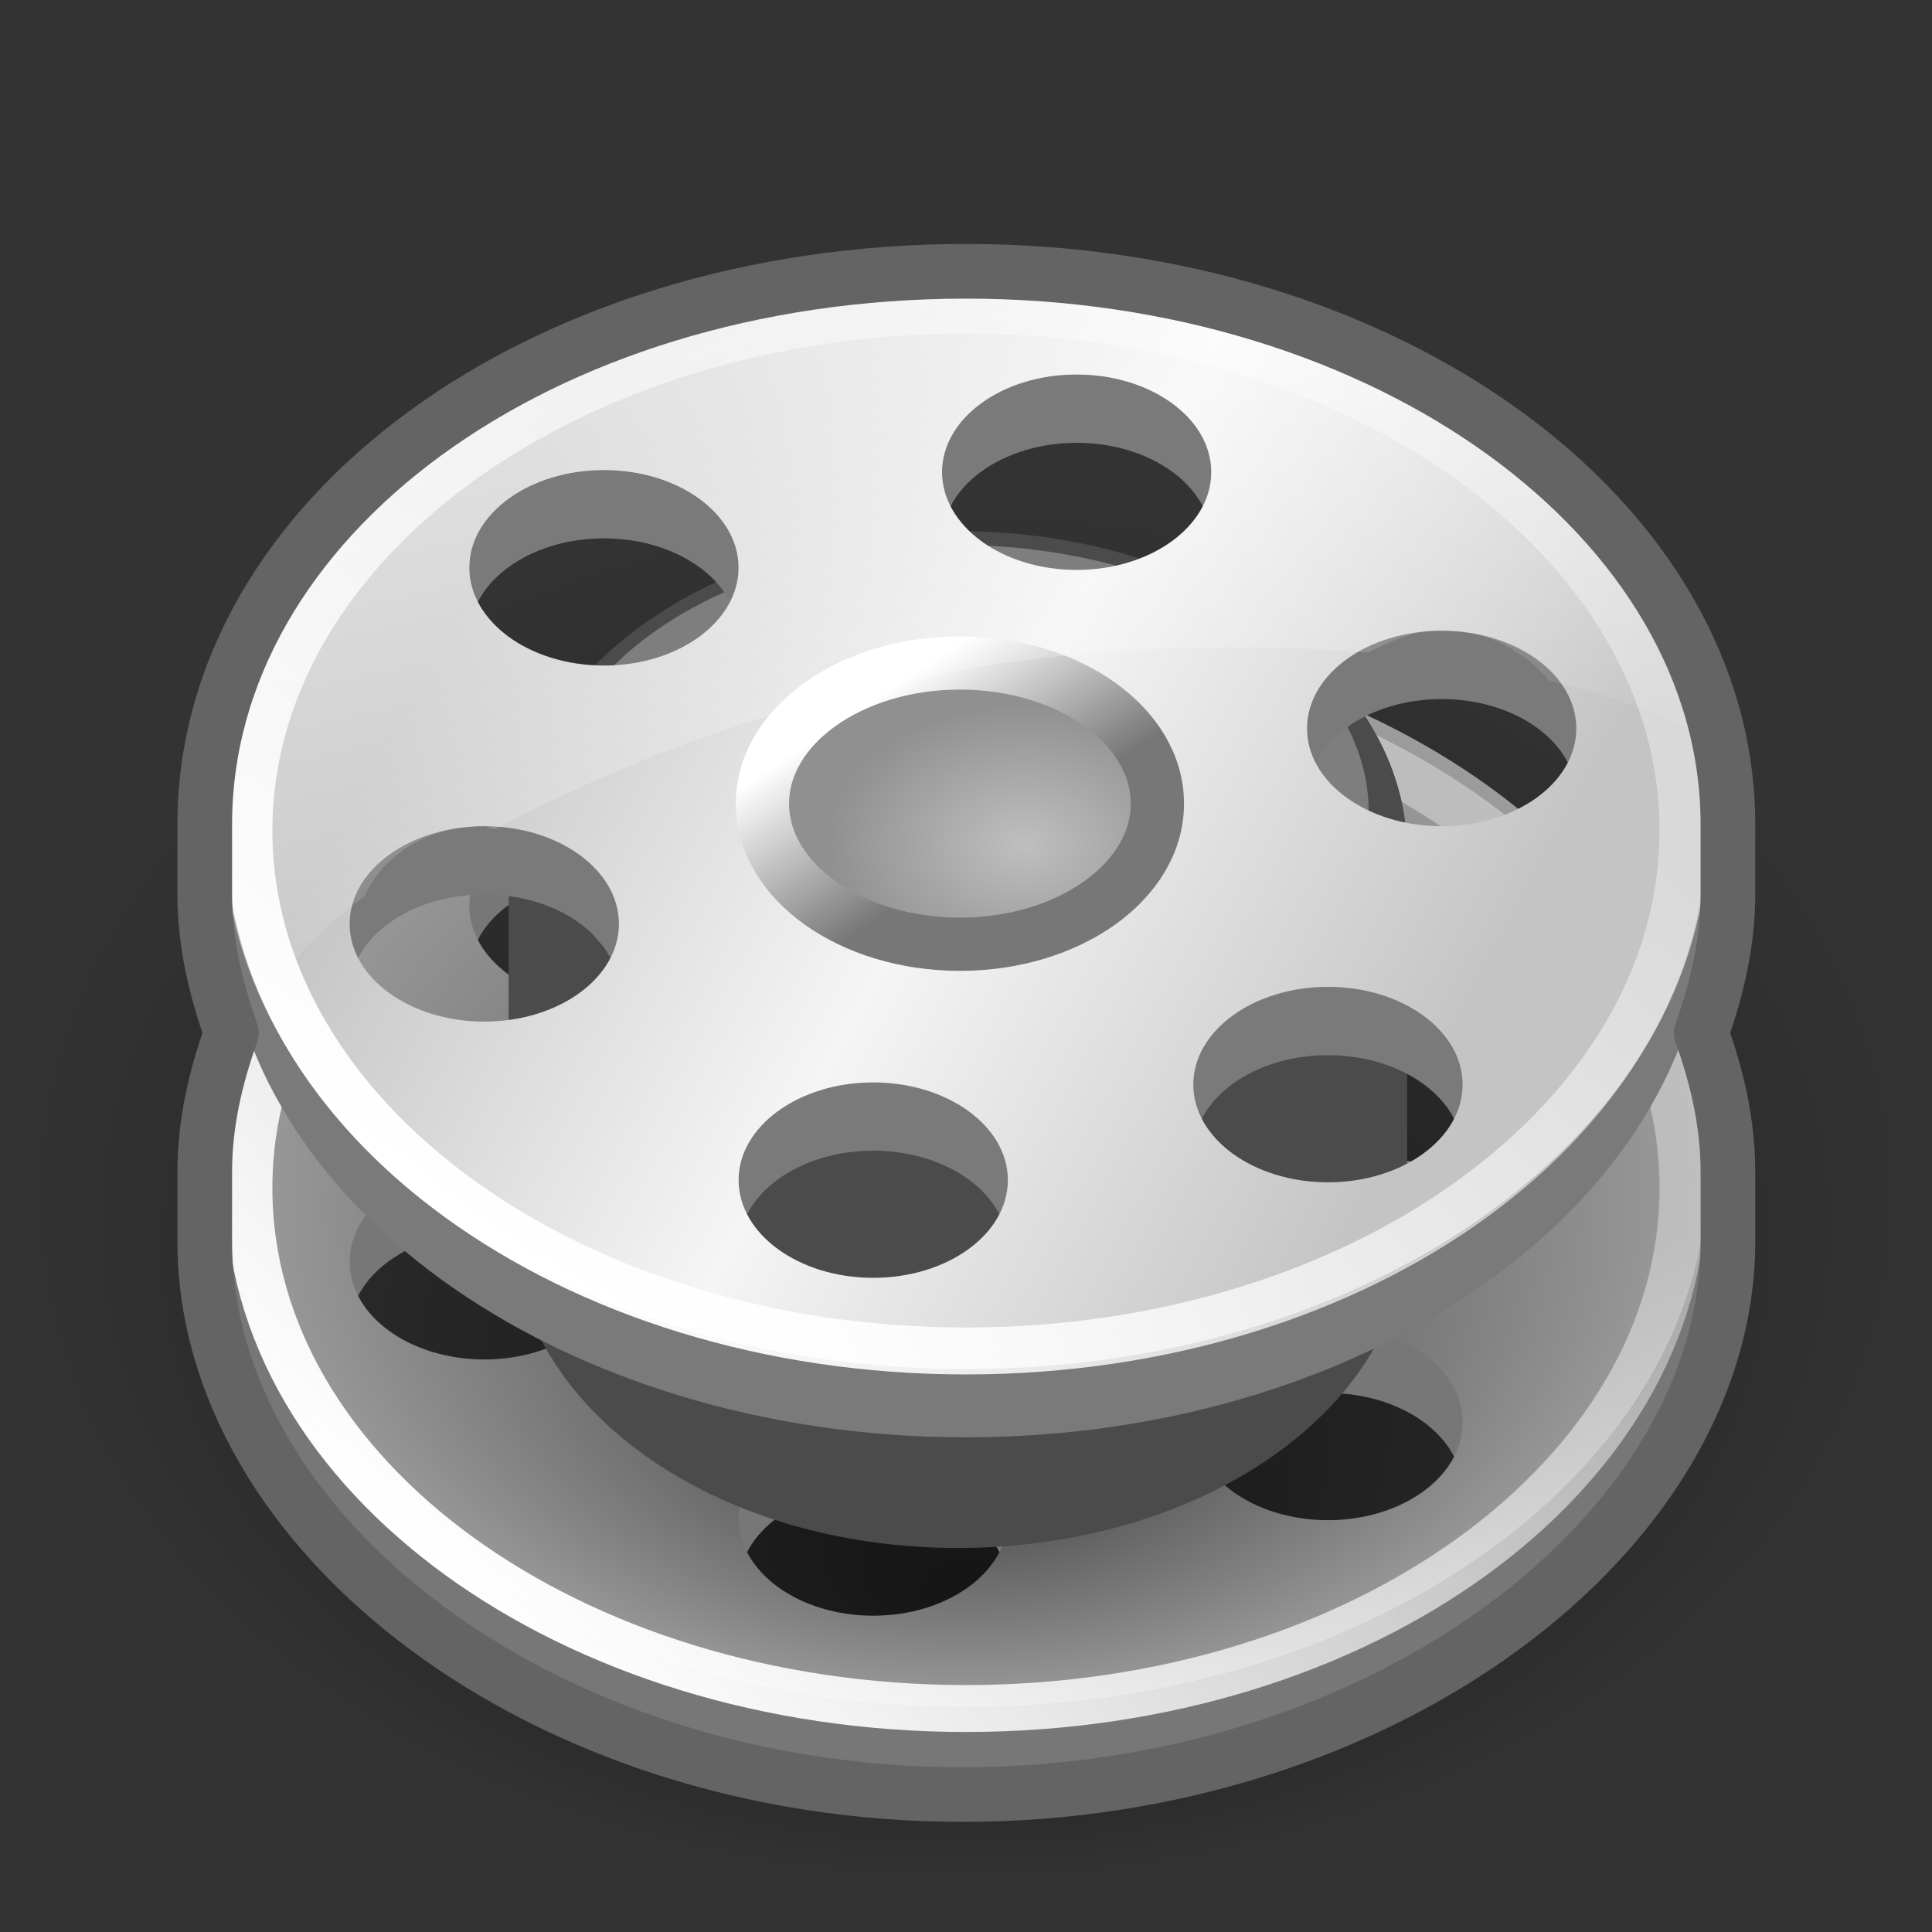
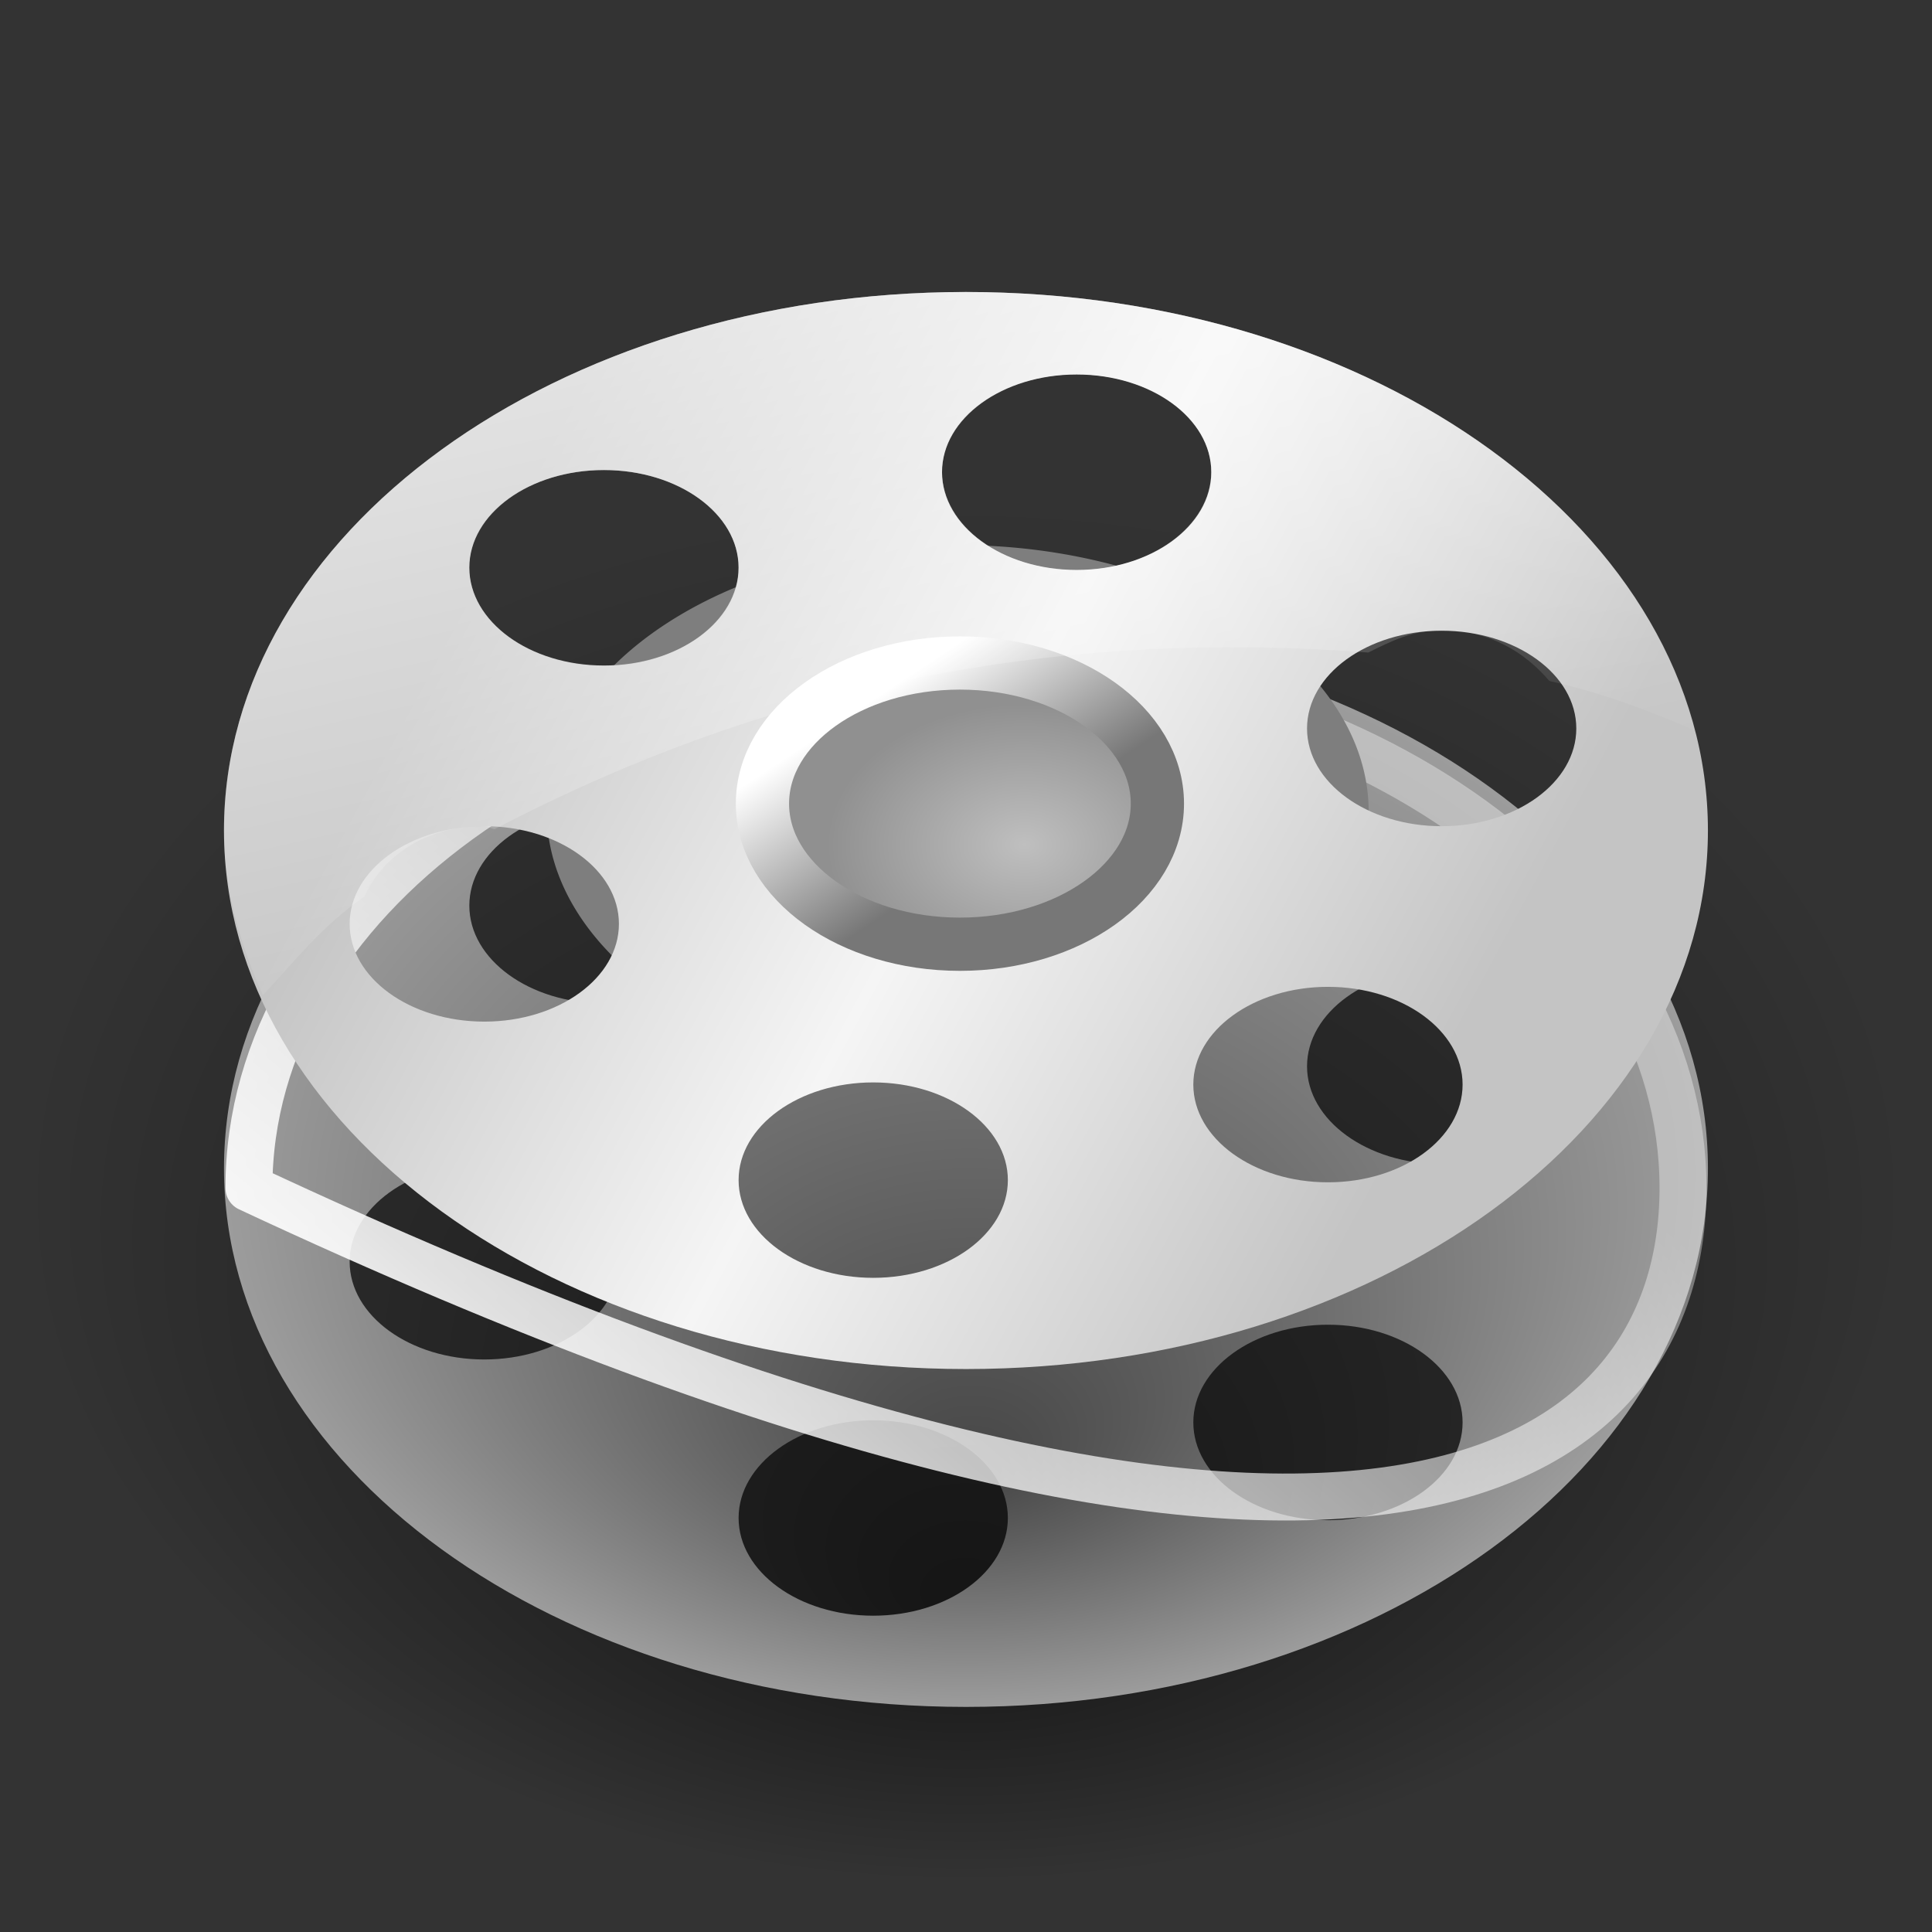
<svg xmlns="http://www.w3.org/2000/svg" xmlns:ns1="http://inkscape.sourceforge.net/DTD/sodipodi-0.dtd" xmlns:ns2="http://www.inkscape.org/namespaces/inkscape" xmlns:xlink="http://www.w3.org/1999/xlink" width="22" height="22" id="svg9397" ns1:version="0.32" ns2:version="0.43" ns1:docbase="/home/silvestre/.icons/yasis/scalable/emblems" ns1:docname="emblem-multimedia.svg" version="1.0">
  <rect width="100%" height="100%" fill="#333333" stroke="none" />
  <defs id="defs9399">
    <linearGradient ns2:collect="always" id="linearGradient2922">
      <stop style="stop-color:#ffffff;stop-opacity:1;" offset="0" id="stop2924" />
      <stop style="stop-color:#777777;stop-opacity:1" offset="1" id="stop2926" />
    </linearGradient>
    <linearGradient ns2:collect="always" id="linearGradient5714">
      <stop style="stop-color:#ffffff;stop-opacity:0.668" offset="0" id="stop5716" />
      <stop style="stop-color:#ffffff;stop-opacity:0;" offset="1" id="stop5718" />
    </linearGradient>
    <linearGradient ns2:collect="always" id="linearGradient5691">
      <stop style="stop-color:#000000;stop-opacity:1;" offset="0" id="stop5693" />
      <stop style="stop-color:#000000;stop-opacity:0;" offset="1" id="stop5695" />
    </linearGradient>
    <linearGradient ns2:collect="always" id="linearGradient5681">
      <stop style="stop-color:#464646;stop-opacity:1" offset="0" id="stop5683" />
      <stop style="stop-color:#9c9c9c;stop-opacity:1" offset="1" id="stop5685" />
    </linearGradient>
    <linearGradient id="linearGradient5671">
      <stop style="stop-color:#c4c4c4;stop-opacity:1;" offset="0" id="stop5673" />
      <stop id="stop5679" offset="0.5" style="stop-color:#f5f5f5;stop-opacity:1;" />
      <stop style="stop-color:#c4c4c4;stop-opacity:1;" offset="1" id="stop5675" />
    </linearGradient>
    <linearGradient ns2:collect="always" id="linearGradient5651">
      <stop style="stop-color:#ffffff;stop-opacity:1;" offset="0" id="stop5653" />
      <stop style="stop-color:#ffffff;stop-opacity:0.361" offset="1" id="stop5655" />
    </linearGradient>
    <linearGradient ns2:collect="always" id="linearGradient5626">
      <stop style="stop-color:#bfbfbf;stop-opacity:1" offset="0" id="stop5628" />
      <stop style="stop-color:#909090;stop-opacity:1" offset="1" id="stop5630" />
    </linearGradient>
    <radialGradient ns2:collect="always" xlink:href="#linearGradient5691" id="radialGradient5738" gradientUnits="userSpaceOnUse" gradientTransform="matrix(1,0,0,0.655,-1.23365e-14,3.328)" cx="-15.645" cy="9.639" fx="-15.645" fy="21.639" r="19.711" />
    <radialGradient ns2:collect="always" xlink:href="#linearGradient5681" id="radialGradient5740" gradientUnits="userSpaceOnUse" gradientTransform="matrix(1,0,0,0.726,-1.163479e-14,3.095)" cx="-11.415" cy="11.287" fx="-11.307" fy="19.042" r="13.422" />
    <linearGradient ns2:collect="always" xlink:href="#linearGradient5651" id="linearGradient5742" gradientUnits="userSpaceOnUse" gradientTransform="translate(-1.474408e-14,6.468)" x1="-18.539" y1="20.234" x2="-6.251" y2="5.682" />
    <linearGradient ns2:collect="always" xlink:href="#linearGradient5671" id="linearGradient5744" gradientUnits="userSpaceOnUse" x1="-20.759" y1="7.605" x2="-3.519" y2="16.879" />
    <radialGradient ns2:collect="always" xlink:href="#linearGradient5626" id="radialGradient5746" gradientUnits="userSpaceOnUse" gradientTransform="matrix(1,0,0,0.712,-5.359168e-14,2.357)" cx="-14.778" cy="9.393" fx="-14.778" fy="9.393" r="4.125" />
    <linearGradient ns2:collect="always" xlink:href="#linearGradient5651" id="linearGradient5748" gradientUnits="userSpaceOnUse" x1="-18.539" y1="20.234" x2="-6.251" y2="5.682" />
    <linearGradient ns2:collect="always" xlink:href="#linearGradient5714" id="linearGradient5750" gradientUnits="userSpaceOnUse" x1="-20.882" y1="-6.248" x2="-17.016" y2="10.815" />
    <linearGradient ns2:collect="always" xlink:href="#linearGradient2922" id="linearGradient2928" x1="-17.882" y1="5.979" x2="-15.736" y2="9.217" gradientUnits="userSpaceOnUse" />
  </defs>
  <ns1:namedview id="base" pagecolor="#ffffff" bordercolor="#666666" borderopacity="1.0" ns2:pageopacity="0.0" ns2:pageshadow="2" ns2:zoom="5.6568544" ns2:cx="20.827833" ns2:cy="11.522335" ns2:document-units="px" ns2:current-layer="g3374" ns2:window-width="1016" ns2:window-height="721" ns2:window-x="-4" ns2:window-y="25" />
  <g ns2:label="Layer 1" ns2:groupmode="layer" id="layer1">
    <g id="g3374" transform="matrix(1.155,0,0,1.155,-3.693,-4.535)">
      <g id="g5722" transform="matrix(0.545,0,0,0.545,18.942,5.963)">
        <path transform="matrix(0.866,0,0,0.97,2.126,8.432)" d="M 4.066 9.639 A 19.711 12.905 0 1 1  -35.355,9.639 A 19.711 12.905 0 1 1  4.066 9.639 z" ns1:ry="12.904699" ns1:rx="19.710602" ns1:cy="9.6394567" ns1:cx="-15.644737" id="path5689" style="opacity:0.587;color:#000000;fill:url(#radialGradient5738);fill-opacity:1;fill-rule:nonzero;stroke:none;stroke-width:0.467;stroke-linecap:round;stroke-linejoin:round;marker:none;marker-start:none;marker-mid:none;marker-end:none;stroke-miterlimit:4;stroke-dasharray:none;stroke-dashoffset:4.504;stroke-opacity:0.361;visibility:visible;display:inline;overflow:visible" ns1:type="arc" />
        <g transform="translate(-1.392983e-15,6.112)" id="g5613">
-           <path style="opacity:1;color:#000000;fill:#777777;fill-opacity:1;fill-rule:nonzero;stroke:none;stroke-width:0.5;stroke-linecap:round;stroke-linejoin:round;marker:none;marker-start:none;marker-mid:none;marker-end:none;stroke-miterlimit:4;stroke-dasharray:none;stroke-dashoffset:4.504;stroke-opacity:1;visibility:visible;display:inline;overflow:visible" d="M -11.415,2.781 C -18.824,2.781 -24.837,7.145 -24.837,12.523 C -24.837,17.9 -18.824,22.264 -11.415,22.264 C -4.006,22.264 2.007,17.9 2.007,12.523 C 2.007,7.145 -4.006,2.781 -11.415,2.781 z M -9.413,4.274 C -8.068,4.274 -6.977,5.065 -6.977,6.041 C -6.977,7.017 -8.068,7.809 -9.413,7.809 C -10.757,7.809 -11.848,7.017 -11.848,6.041 C -11.848,5.065 -10.757,4.274 -9.413,4.274 z M -17.964,6.002 C -16.619,6.002 -15.528,6.794 -15.528,7.77 C -15.528,8.745 -16.619,9.537 -17.964,9.537 C -19.308,9.537 -20.399,8.745 -20.399,7.77 C -20.399,6.794 -19.308,6.002 -17.964,6.002 z M -2.81,8.909 C -1.465,8.909 -0.374,9.701 -0.374,10.676 C -0.374,11.652 -1.465,12.444 -2.81,12.444 C -4.154,12.444 -5.245,11.652 -5.245,10.676 C -5.245,9.701 -4.154,8.909 -2.81,8.909 z M -20.128,12.444 C -18.784,12.444 -17.693,13.236 -17.693,14.212 C -17.693,15.187 -18.784,15.979 -20.128,15.979 C -21.473,15.979 -22.564,15.187 -22.564,14.212 C -22.564,13.236 -21.473,12.444 -20.128,12.444 z M -4.866,15.351 C -3.522,15.351 -2.431,16.143 -2.431,17.119 C -2.431,18.094 -3.522,18.886 -4.866,18.886 C -6.211,18.886 -7.302,18.094 -7.302,17.119 C -7.302,16.143 -6.211,15.351 -4.866,15.351 z M -13.093,17.079 C -11.748,17.079 -10.657,17.871 -10.657,18.847 C -10.657,19.823 -11.748,20.615 -13.093,20.615 C -14.437,20.615 -15.528,19.823 -15.528,18.847 C -15.528,17.871 -14.437,17.079 -13.093,17.079 z " id="path4860" />
          <path id="path5608" d="M -11.415,1.545 C -18.824,1.545 -24.837,5.91 -24.837,11.287 C -24.837,16.665 -18.824,21.029 -11.415,21.029 C -4.006,21.029 2.007,16.665 2.007,11.287 C 2.007,5.91 -4.006,1.545 -11.415,1.545 z M -9.413,3.038 C -8.068,3.038 -6.977,3.83 -6.977,4.806 C -6.977,5.781 -8.068,6.573 -9.413,6.573 C -10.757,6.573 -11.848,5.781 -11.848,4.806 C -11.848,3.83 -10.757,3.038 -9.413,3.038 z M -17.964,4.766 C -16.619,4.766 -15.528,5.558 -15.528,6.534 C -15.528,7.51 -16.619,8.302 -17.964,8.302 C -19.308,8.302 -20.399,7.51 -20.399,6.534 C -20.399,5.558 -19.308,4.766 -17.964,4.766 z M -2.81,7.673 C -1.465,7.673 -0.374,8.465 -0.374,9.441 C -0.374,10.417 -1.465,11.209 -2.81,11.209 C -4.154,11.209 -5.245,10.417 -5.245,9.441 C -5.245,8.465 -4.154,7.673 -2.81,7.673 z M -20.128,11.209 C -18.784,11.209 -17.693,12 -17.693,12.976 C -17.693,13.952 -18.784,14.744 -20.128,14.744 C -21.473,14.744 -22.564,13.952 -22.564,12.976 C -22.564,12 -21.473,11.209 -20.128,11.209 z M -4.866,14.115 C -3.522,14.115 -2.431,14.907 -2.431,15.883 C -2.431,16.859 -3.522,17.651 -4.866,17.651 C -6.211,17.651 -7.302,16.859 -7.302,15.883 C -7.302,14.907 -6.211,14.115 -4.866,14.115 z M -13.093,15.844 C -11.748,15.844 -10.657,16.636 -10.657,17.611 C -10.657,18.587 -11.748,19.379 -13.093,19.379 C -14.437,19.379 -15.528,18.587 -15.528,17.611 C -15.528,16.636 -14.437,15.844 -13.093,15.844 z " style="opacity:1;color:#000000;fill:url(#radialGradient5740);fill-opacity:1;fill-rule:nonzero;stroke:none;stroke-width:0.5;stroke-linecap:round;stroke-linejoin:round;marker:none;marker-start:none;marker-mid:none;marker-end:none;stroke-miterlimit:4;stroke-dasharray:none;stroke-dashoffset:4.504;stroke-opacity:1;visibility:visible;display:inline;overflow:visible" />
        </g>
-         <path ns1:nodetypes="csssc" style="opacity:1;color:#000000;fill:none;fill-opacity:1;fill-rule:nonzero;stroke:url(#linearGradient5742);stroke-width:0.849;stroke-linecap:round;stroke-linejoin:round;marker:none;marker-start:none;marker-mid:none;marker-end:none;stroke-miterlimit:4;stroke-dasharray:none;stroke-dashoffset:4.504;stroke-opacity:1;visibility:visible;display:inline;overflow:visible" d="M -11.415,8.341 C -18.575,8.341 -24.386,12.559 -24.386,17.755 C -24.386,22.952 -18.575,27.17 -11.415,27.17 C -4.255,27.17 1.556,22.952 1.556,17.755 C 1.556,12.559 -4.255,8.341 -11.415,8.341 z " id="path5659" />
+         <path ns1:nodetypes="csssc" style="opacity:1;color:#000000;fill:none;fill-opacity:1;fill-rule:nonzero;stroke:url(#linearGradient5742);stroke-width:0.849;stroke-linecap:round;stroke-linejoin:round;marker:none;marker-start:none;marker-mid:none;marker-end:none;stroke-miterlimit:4;stroke-dasharray:none;stroke-dashoffset:4.504;stroke-opacity:1;visibility:visible;display:inline;overflow:visible" d="M -11.415,8.341 C -18.575,8.341 -24.386,12.559 -24.386,17.755 C -4.255,27.17 1.556,22.952 1.556,17.755 C 1.556,12.559 -4.255,8.341 -11.415,8.341 z " id="path5659" />
        <g transform="matrix(1.164,0,0,1.164,37.319,-6.637)" id="g5645">
-           <path style="opacity:1;color:#000000;fill:#4b4b4b;fill-opacity:1;fill-rule:nonzero;stroke:none;stroke-width:0.5;stroke-linecap:round;stroke-linejoin:round;marker:none;marker-start:none;marker-mid:none;marker-end:none;stroke-miterlimit:4;stroke-dasharray:none;stroke-dashoffset:4.504;stroke-opacity:1;visibility:visible;display:inline;overflow:visible" d="M -41.993,10.746 C -45.741,10.746 -48.755,12.865 -48.921,15.509 L -48.975,15.509 L -48.975,21.895 L -48.894,21.895 C -48.65,24.486 -45.688,26.549 -41.993,26.549 C -38.139,26.549 -35.012,24.319 -35.012,21.57 C -35.012,21.017 -35.012,16.278 -35.012,15.725 C -35.012,12.977 -38.139,10.746 -41.993,10.746 z " id="path5636" ns1:nodetypes="cccccsssc" />
          <path ns1:type="arc" style="opacity:1;color:#000000;fill:#7e7e7e;fill-opacity:1;fill-rule:nonzero;stroke:none;stroke-width:0.5;stroke-linecap:round;stroke-linejoin:round;marker:none;marker-start:none;marker-mid:none;marker-end:none;stroke-miterlimit:4;stroke-dasharray:none;stroke-dashoffset:4.504;stroke-opacity:1;visibility:visible;display:inline;overflow:visible" id="path5643" ns1:cx="-52.1875" ns1:cy="11.90625" ns1:rx="7.375" ns1:ry="2.84375" d="M -44.812 11.906 A 7.375 2.844 0 1 1  -59.562,11.906 A 7.375 2.844 0 1 1  -44.812 11.906 z" transform="matrix(0.866,0,0,1.456,3.198,-2.232)" />
        </g>
        <g id="g5617">
-           <path id="path5619" d="M -11.415,2.781 C -18.824,2.781 -24.837,7.145 -24.837,12.523 C -24.837,17.9 -18.824,22.264 -11.415,22.264 C -4.006,22.264 2.007,17.9 2.007,12.523 C 2.007,7.145 -4.006,2.781 -11.415,2.781 z M -9.413,4.274 C -8.068,4.274 -6.977,5.065 -6.977,6.041 C -6.977,7.017 -8.068,7.809 -9.413,7.809 C -10.757,7.809 -11.848,7.017 -11.848,6.041 C -11.848,5.065 -10.757,4.274 -9.413,4.274 z M -17.964,6.002 C -16.619,6.002 -15.528,6.794 -15.528,7.77 C -15.528,8.745 -16.619,9.537 -17.964,9.537 C -19.308,9.537 -20.399,8.745 -20.399,7.77 C -20.399,6.794 -19.308,6.002 -17.964,6.002 z M -2.81,8.909 C -1.465,8.909 -0.374,9.701 -0.374,10.676 C -0.374,11.652 -1.465,12.444 -2.81,12.444 C -4.154,12.444 -5.245,11.652 -5.245,10.676 C -5.245,9.701 -4.154,8.909 -2.81,8.909 z M -20.128,12.444 C -18.784,12.444 -17.693,13.236 -17.693,14.212 C -17.693,15.187 -18.784,15.979 -20.128,15.979 C -21.473,15.979 -22.564,15.187 -22.564,14.212 C -22.564,13.236 -21.473,12.444 -20.128,12.444 z M -4.866,15.351 C -3.522,15.351 -2.431,16.143 -2.431,17.119 C -2.431,18.094 -3.522,18.886 -4.866,18.886 C -6.211,18.886 -7.302,18.094 -7.302,17.119 C -7.302,16.143 -6.211,15.351 -4.866,15.351 z M -13.093,17.079 C -11.748,17.079 -10.657,17.871 -10.657,18.847 C -10.657,19.823 -11.748,20.615 -13.093,20.615 C -14.437,20.615 -15.528,19.823 -15.528,18.847 C -15.528,17.871 -14.437,17.079 -13.093,17.079 z " style="opacity:1;color:#000000;fill:#7a7a7a;fill-opacity:1;fill-rule:nonzero;stroke:none;stroke-width:0.5;stroke-linecap:round;stroke-linejoin:round;marker:none;marker-start:none;marker-mid:none;marker-end:none;stroke-miterlimit:4;stroke-dasharray:none;stroke-dashoffset:4.504;stroke-opacity:1;visibility:visible;display:inline;overflow:visible" />
          <path style="opacity:1;color:#000000;fill:url(#linearGradient5744);fill-opacity:1;fill-rule:nonzero;stroke:none;stroke-width:0.5;stroke-linecap:round;stroke-linejoin:round;marker:none;marker-start:none;marker-mid:none;marker-end:none;stroke-miterlimit:4;stroke-dasharray:none;stroke-dashoffset:4.504;stroke-opacity:1;visibility:visible;display:inline;overflow:visible" d="M -11.415,1.545 C -18.824,1.545 -24.837,5.91 -24.837,11.287 C -24.837,16.665 -18.824,21.029 -11.415,21.029 C -4.006,21.029 2.007,16.665 2.007,11.287 C 2.007,5.91 -4.006,1.545 -11.415,1.545 z M -9.413,3.038 C -8.068,3.038 -6.977,3.83 -6.977,4.806 C -6.977,5.781 -8.068,6.573 -9.413,6.573 C -10.757,6.573 -11.848,5.781 -11.848,4.806 C -11.848,3.83 -10.757,3.038 -9.413,3.038 z M -17.964,4.766 C -16.619,4.766 -15.528,5.558 -15.528,6.534 C -15.528,7.51 -16.619,8.302 -17.964,8.302 C -19.308,8.302 -20.399,7.51 -20.399,6.534 C -20.399,5.558 -19.308,4.766 -17.964,4.766 z M -2.81,7.673 C -1.465,7.673 -0.374,8.465 -0.374,9.441 C -0.374,10.417 -1.465,11.209 -2.81,11.209 C -4.154,11.209 -5.245,10.417 -5.245,9.441 C -5.245,8.465 -4.154,7.673 -2.81,7.673 z M -20.128,11.209 C -18.784,11.209 -17.693,12 -17.693,12.976 C -17.693,13.952 -18.784,14.744 -20.128,14.744 C -21.473,14.744 -22.564,13.952 -22.564,12.976 C -22.564,12 -21.473,11.209 -20.128,11.209 z M -4.866,14.115 C -3.522,14.115 -2.431,14.907 -2.431,15.883 C -2.431,16.859 -3.522,17.651 -4.866,17.651 C -6.211,17.651 -7.302,16.859 -7.302,15.883 C -7.302,14.907 -6.211,14.115 -4.866,14.115 z M -13.093,15.844 C -11.748,15.844 -10.657,16.636 -10.657,17.611 C -10.657,18.587 -11.748,19.379 -13.093,19.379 C -14.437,19.379 -15.528,18.587 -15.528,17.611 C -15.528,16.636 -14.437,15.844 -13.093,15.844 z " id="path5621" />
        </g>
        <path id="path5623" d="M -12,8.188 C -12,9.809 -13.848,11.125 -16.125,11.125 C -18.402,11.125 -20.25,9.809 -20.25,8.188 C -20.25,6.566 -18.402,5.25 -16.125,5.25 C -13.848,5.25 -12,6.566 -12,8.188 z " style="color:#000000;fill:url(#radialGradient5746);fill-opacity:1;fill-rule:nonzero;stroke:url(#linearGradient2928);stroke-width:1.112;stroke-linecap:round;stroke-linejoin:round;marker:none;marker-start:none;marker-mid:none;marker-end:none;stroke-miterlimit:4;stroke-dasharray:none;stroke-dashoffset:4.504;stroke-opacity:1;visibility:visible;display:inline;overflow:visible" transform="matrix(0.866,0,0,0.866,2.44,3.71)" />
-         <path ns1:nodetypes="csssc" style="opacity:1;color:#000000;fill:none;fill-opacity:1;fill-rule:nonzero;stroke:url(#linearGradient5748);stroke-width:0.849;stroke-linecap:round;stroke-linejoin:round;marker:none;marker-start:none;marker-mid:none;marker-end:none;stroke-miterlimit:4;stroke-dasharray:none;stroke-dashoffset:4.504;stroke-opacity:1;visibility:visible;display:inline;overflow:visible" d="M -11.415,1.873 C -18.575,1.873 -24.386,6.09 -24.386,11.287 C -24.386,16.484 -18.575,20.702 -11.415,20.702 C -4.255,20.702 1.556,16.484 1.556,11.287 C 1.556,6.09 -4.255,1.873 -11.415,1.873 z " id="path5649" />
        <path id="path5709" transform="matrix(0.866,0,0,0.866,3.198,3.927)" d="M -16.875,-2.75 C -25.431,-2.75 -32.375,2.29 -32.375,8.5 C -32.375,9.705 -32.046,10.849 -31.562,11.938 C -30.898,11.237 -30.357,10.517 -29.438,9.875 C -29.072,9.056 -28.188,8.406 -26.938,8.406 C -26.853,8.406 -26.801,8.463 -26.719,8.469 C -23.923,7.015 -20.695,5.76 -16.875,5.125 C -13.869,4.625 -11.086,4.583 -8.469,4.781 C -8.015,4.553 -7.531,4.312 -6.938,4.312 C -5.924,4.313 -5.183,4.791 -4.688,5.375 C -3.539,5.637 -2.594,6.001 -1.656,6.406 C -3.004,1.191 -9.3,-2.75 -16.875,-2.75 z M -14.562,-1.031 C -13.01,-1.031 -11.75,-0.127 -11.75,1 C -11.75,2.127 -13.01,3.062 -14.562,3.062 C -16.115,3.062 -17.375,2.127 -17.375,1 C -17.375,-0.127 -16.115,-1.031 -14.562,-1.031 z M -24.438,0.969 C -22.885,0.969 -21.625,1.873 -21.625,3 C -21.625,4.127 -22.885,5.063 -24.438,5.062 C -25.99,5.062 -27.25,4.127 -27.25,3 C -27.25,1.873 -25.99,0.969 -24.438,0.969 z " style="opacity:1;color:#000000;fill:url(#linearGradient5750);fill-opacity:1;fill-rule:nonzero;stroke:none;stroke-width:0.5;stroke-linecap:round;stroke-linejoin:round;marker:none;marker-start:none;marker-mid:none;marker-end:none;stroke-miterlimit:4;stroke-dasharray:none;stroke-dashoffset:4.504;stroke-opacity:1;visibility:visible;display:inline;overflow:visible" />
      </g>
-       <path style="opacity:1;color:#000000;fill:none;fill-opacity:1;fill-rule:nonzero;stroke:#646464;stroke-width:0.539;stroke-linecap:round;stroke-linejoin:round;marker:none;marker-start:none;marker-mid:none;marker-end:none;stroke-miterlimit:4;stroke-dasharray:none;stroke-dashoffset:4.504;stroke-opacity:1;visibility:visible;display:inline;overflow:visible" d="M 12.724,6.601 C 8.507,6.601 5.216,9.044 5.216,12.054 C 5.216,12.174 5.216,12.627 5.216,12.744 C 5.216,13.216 5.323,13.673 5.479,14.11 C 5.322,14.548 5.216,15.003 5.216,15.476 C 5.216,15.596 5.216,16.049 5.216,16.166 C 5.216,19.038 8.54,21.619 12.688,21.619 C 16.835,21.619 20.233,19.04 20.233,16.166 C 20.233,16.049 20.233,15.596 20.233,15.476 C 20.233,15.003 20.127,14.548 19.97,14.11 C 20.126,13.673 20.233,13.216 20.233,12.744 C 20.233,12.627 20.233,12.174 20.233,12.054 C 20.233,9.044 16.872,6.601 12.724,6.601 z " id="path2074" ns1:nodetypes="csscssssscssc" />
    </g>
  </g>
</svg>